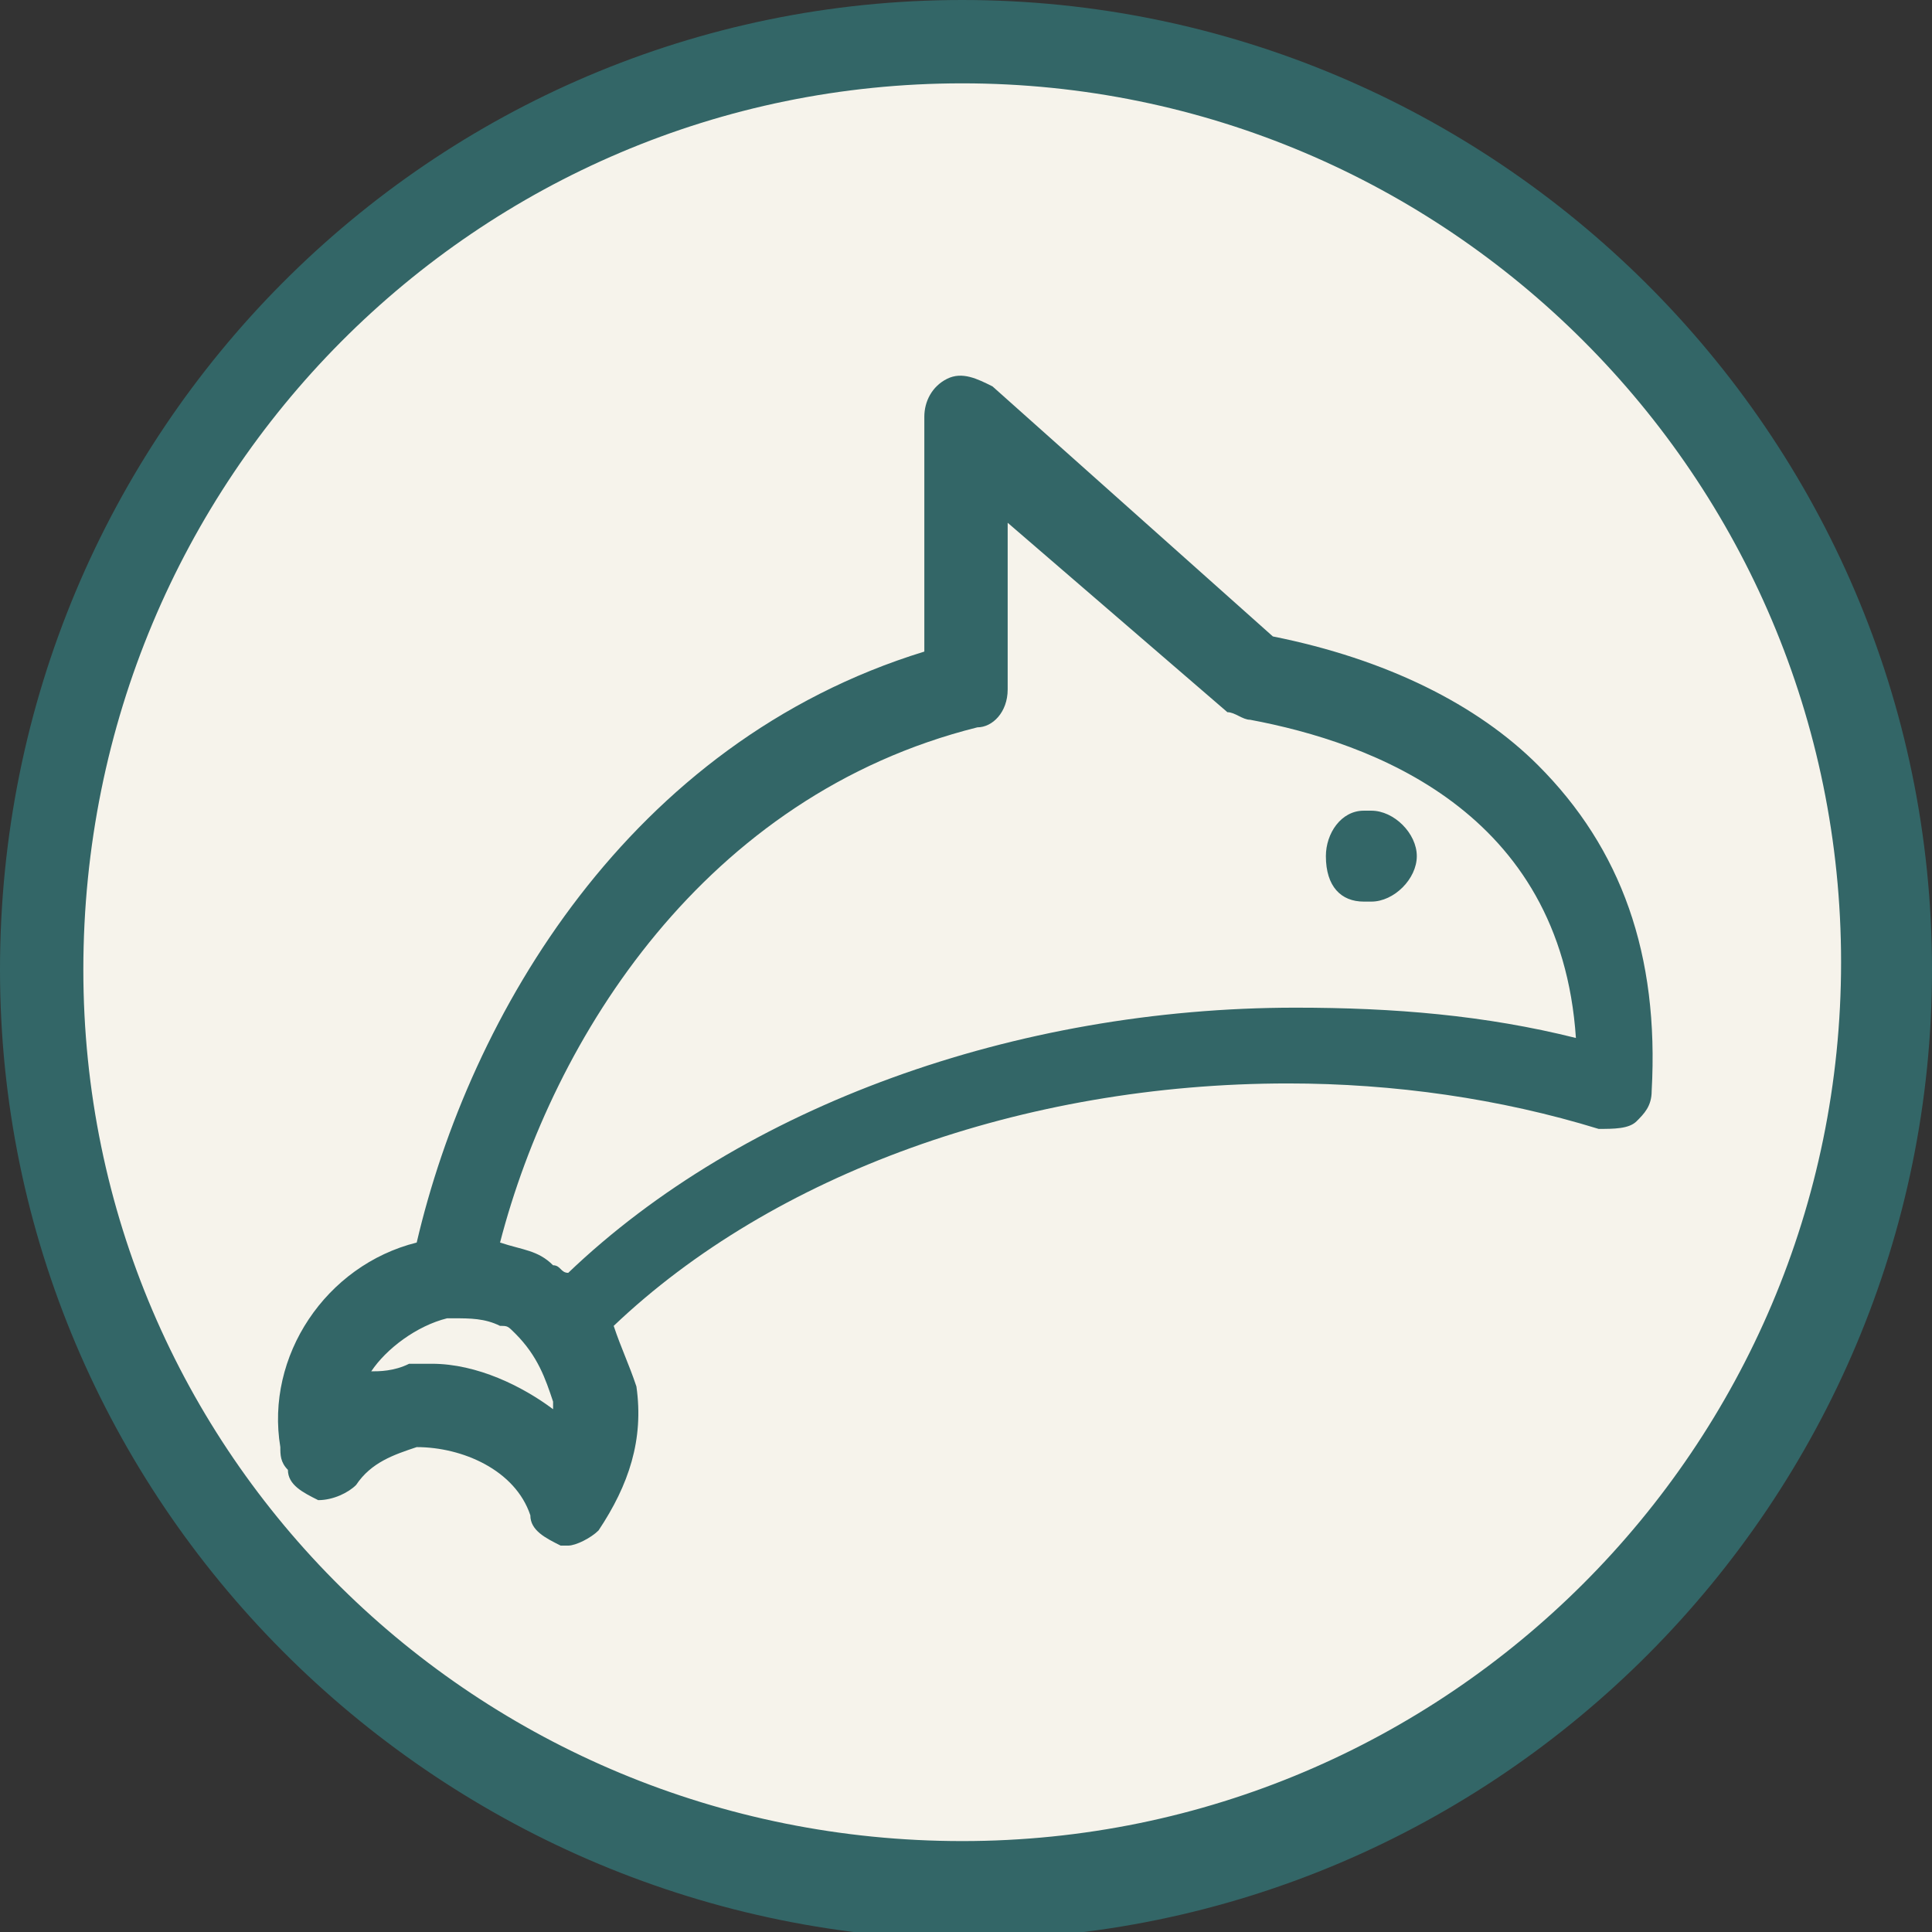
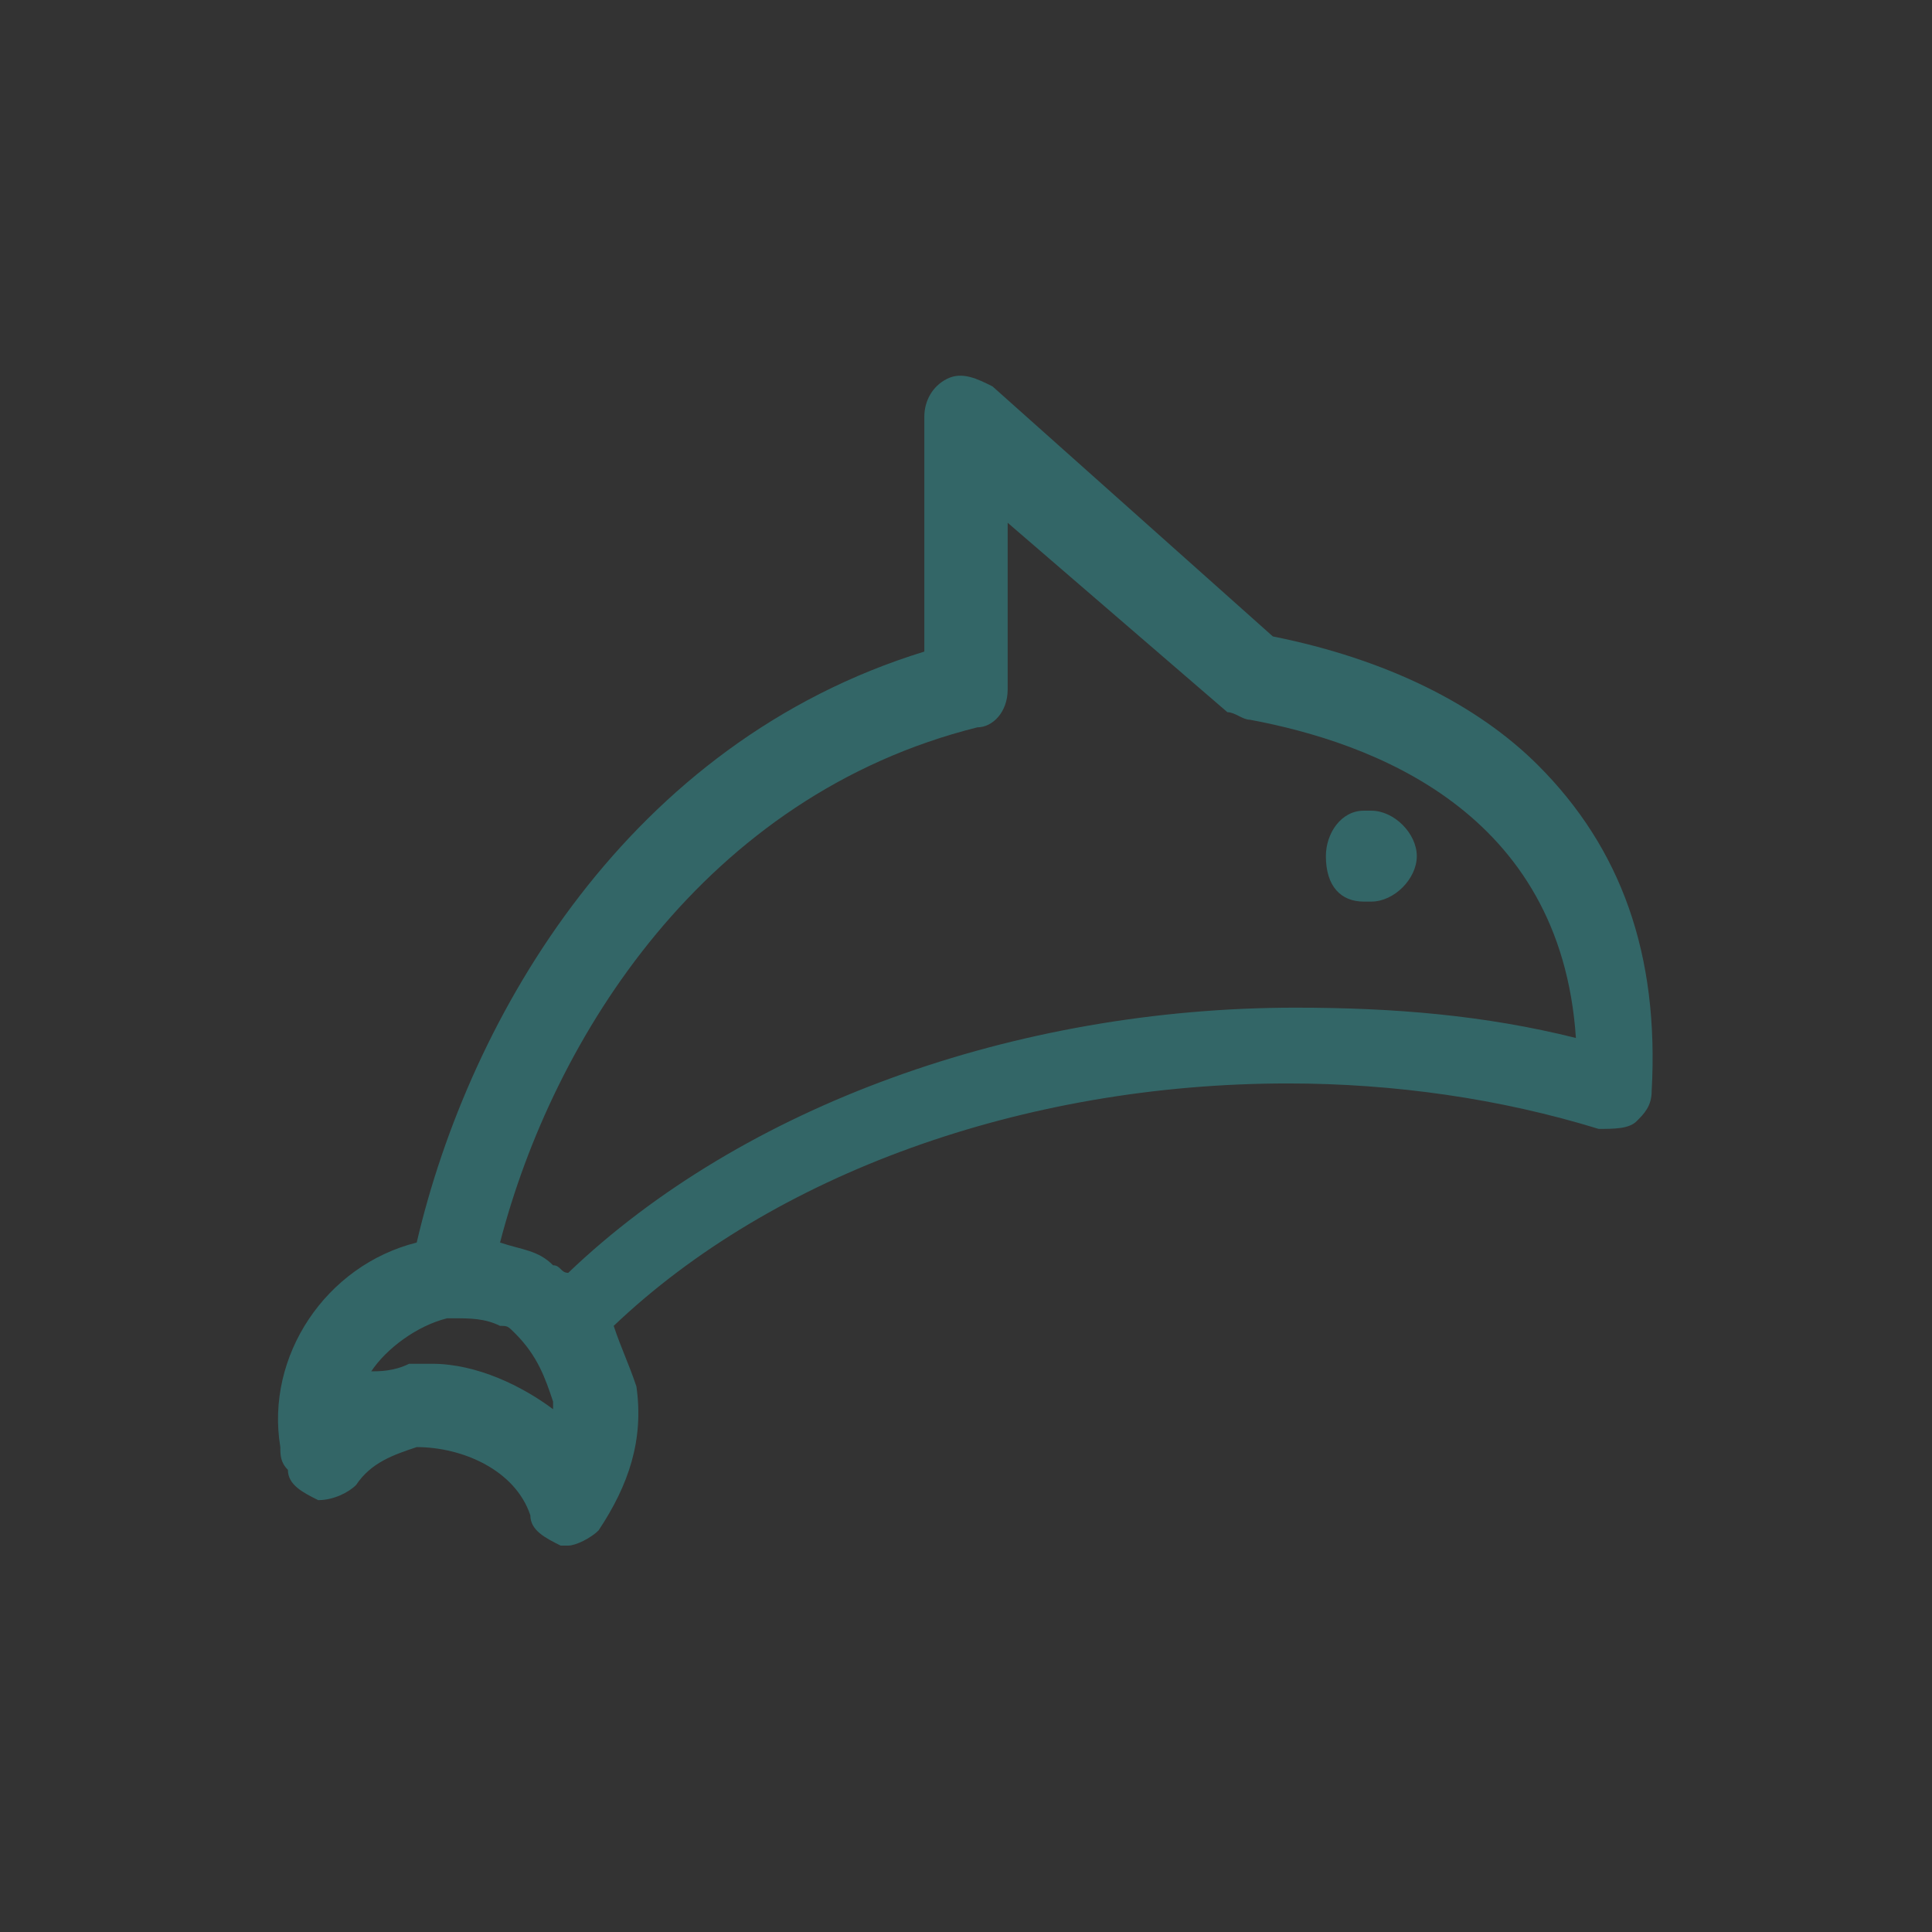
<svg xmlns="http://www.w3.org/2000/svg" id="Layer_1" x="0px" y="0px" viewBox="0 0 25.5 25.5" style="enable-background:new 0 0 25.5 25.5;" xml:space="preserve">
  <rect x="0" y="0" width="25.5" height="25.5" fill="#333333" stroke="none" />
  <style type="text/css"> .st0{fill-rule:evenodd;clip-rule:evenodd;fill:#F6F3EB;} .st1{fill-rule:evenodd;clip-rule:evenodd;fill:#336667;} </style>
-   <path class="st0" d="M12.7,0.7c6.6,0,12,5.4,12,12s-5.3,12-12,12s-12-5.4-12-12S6.1,0.7,12.7,0.7L12.7,0.7z" />
-   <path class="st1" d="M12.7,1.1c6.4,0,11.6,5.2,11.6,11.6c0,6.4-5.2,11.6-11.6,11.6S1.1,19.2,1.1,12.8C1.1,6.3,6.3,1.1,12.7,1.1 L12.7,1.1z M12.7,0c7,0,12.8,5.7,12.8,12.8c0,7-5.7,12.8-12.8,12.8C5.7,25.5,0,19.8,0,12.8C0,5.7,5.7,0,12.7,0L12.7,0z" />
  <path class="st1" d="M17.5,11.3c0-0.3,0.2-0.6,0.5-0.6h0.1c0.3,0,0.6,0.3,0.6,0.6s-0.3,0.6-0.6,0.6H18 C17.7,11.9,17.5,11.7,17.5,11.3L17.5,11.3z M5.5,19.1c-0.3,0.1-0.6,0.2-0.8,0.5c-0.1,0.1-0.3,0.2-0.5,0.2c-0.2-0.1-0.4-0.2-0.4-0.4 c-0.1-0.1-0.1-0.2-0.1-0.3c-0.2-1.2,0.6-2.4,1.8-2.7c0.7-3,2.8-6.6,6.7-7.8l0-3.1c0-0.2,0.1-0.4,0.3-0.5c0.2-0.1,0.4,0,0.6,0.1 l3.7,3.3c1.5,0.3,2.7,0.9,3.5,1.7c1.1,1.1,1.6,2.5,1.5,4.3c0,0.2-0.1,0.3-0.2,0.4c-0.1,0.1-0.3,0.1-0.5,0.1 c-1.3-0.4-2.7-0.6-4.1-0.6c-3.5,0-6.8,1.2-8.9,3.2c0.1,0.3,0.2,0.5,0.3,0.8c0.1,0.7-0.1,1.3-0.5,1.9c-0.1,0.1-0.3,0.2-0.4,0.2 c0,0-0.1,0-0.1,0c-0.2-0.1-0.4-0.2-0.4-0.4C6.8,19.4,6.1,19.1,5.5,19.1L5.5,19.1z M6.6,16.4c0.3,0.1,0.5,0.1,0.7,0.3 c0.1,0,0.1,0.1,0.2,0.1c2.3-2.2,5.9-3.5,9.6-3.5c1.3,0,2.5,0.1,3.7,0.4c-0.2-3-2.7-3.9-4.3-4.2c-0.1,0-0.2-0.1-0.3-0.1l-2.9-2.5v2.2 c0,0.3-0.2,0.5-0.4,0.5C9.3,10.5,7.3,13.7,6.6,16.4L6.6,16.4z M5.4,18c0.1,0,0.2,0,0.3,0c0.6,0,1.2,0.3,1.6,0.6c0,0,0-0.1,0-0.1 c-0.1-0.3-0.2-0.6-0.5-0.9c-0.1-0.1-0.1-0.1-0.2-0.1c-0.2-0.1-0.4-0.1-0.6-0.1c0,0,0,0,0,0c0,0-0.1,0-0.1,0c-0.4,0.1-0.8,0.4-1,0.7 C5,18.1,5.2,18.1,5.4,18L5.4,18z" />
</svg>